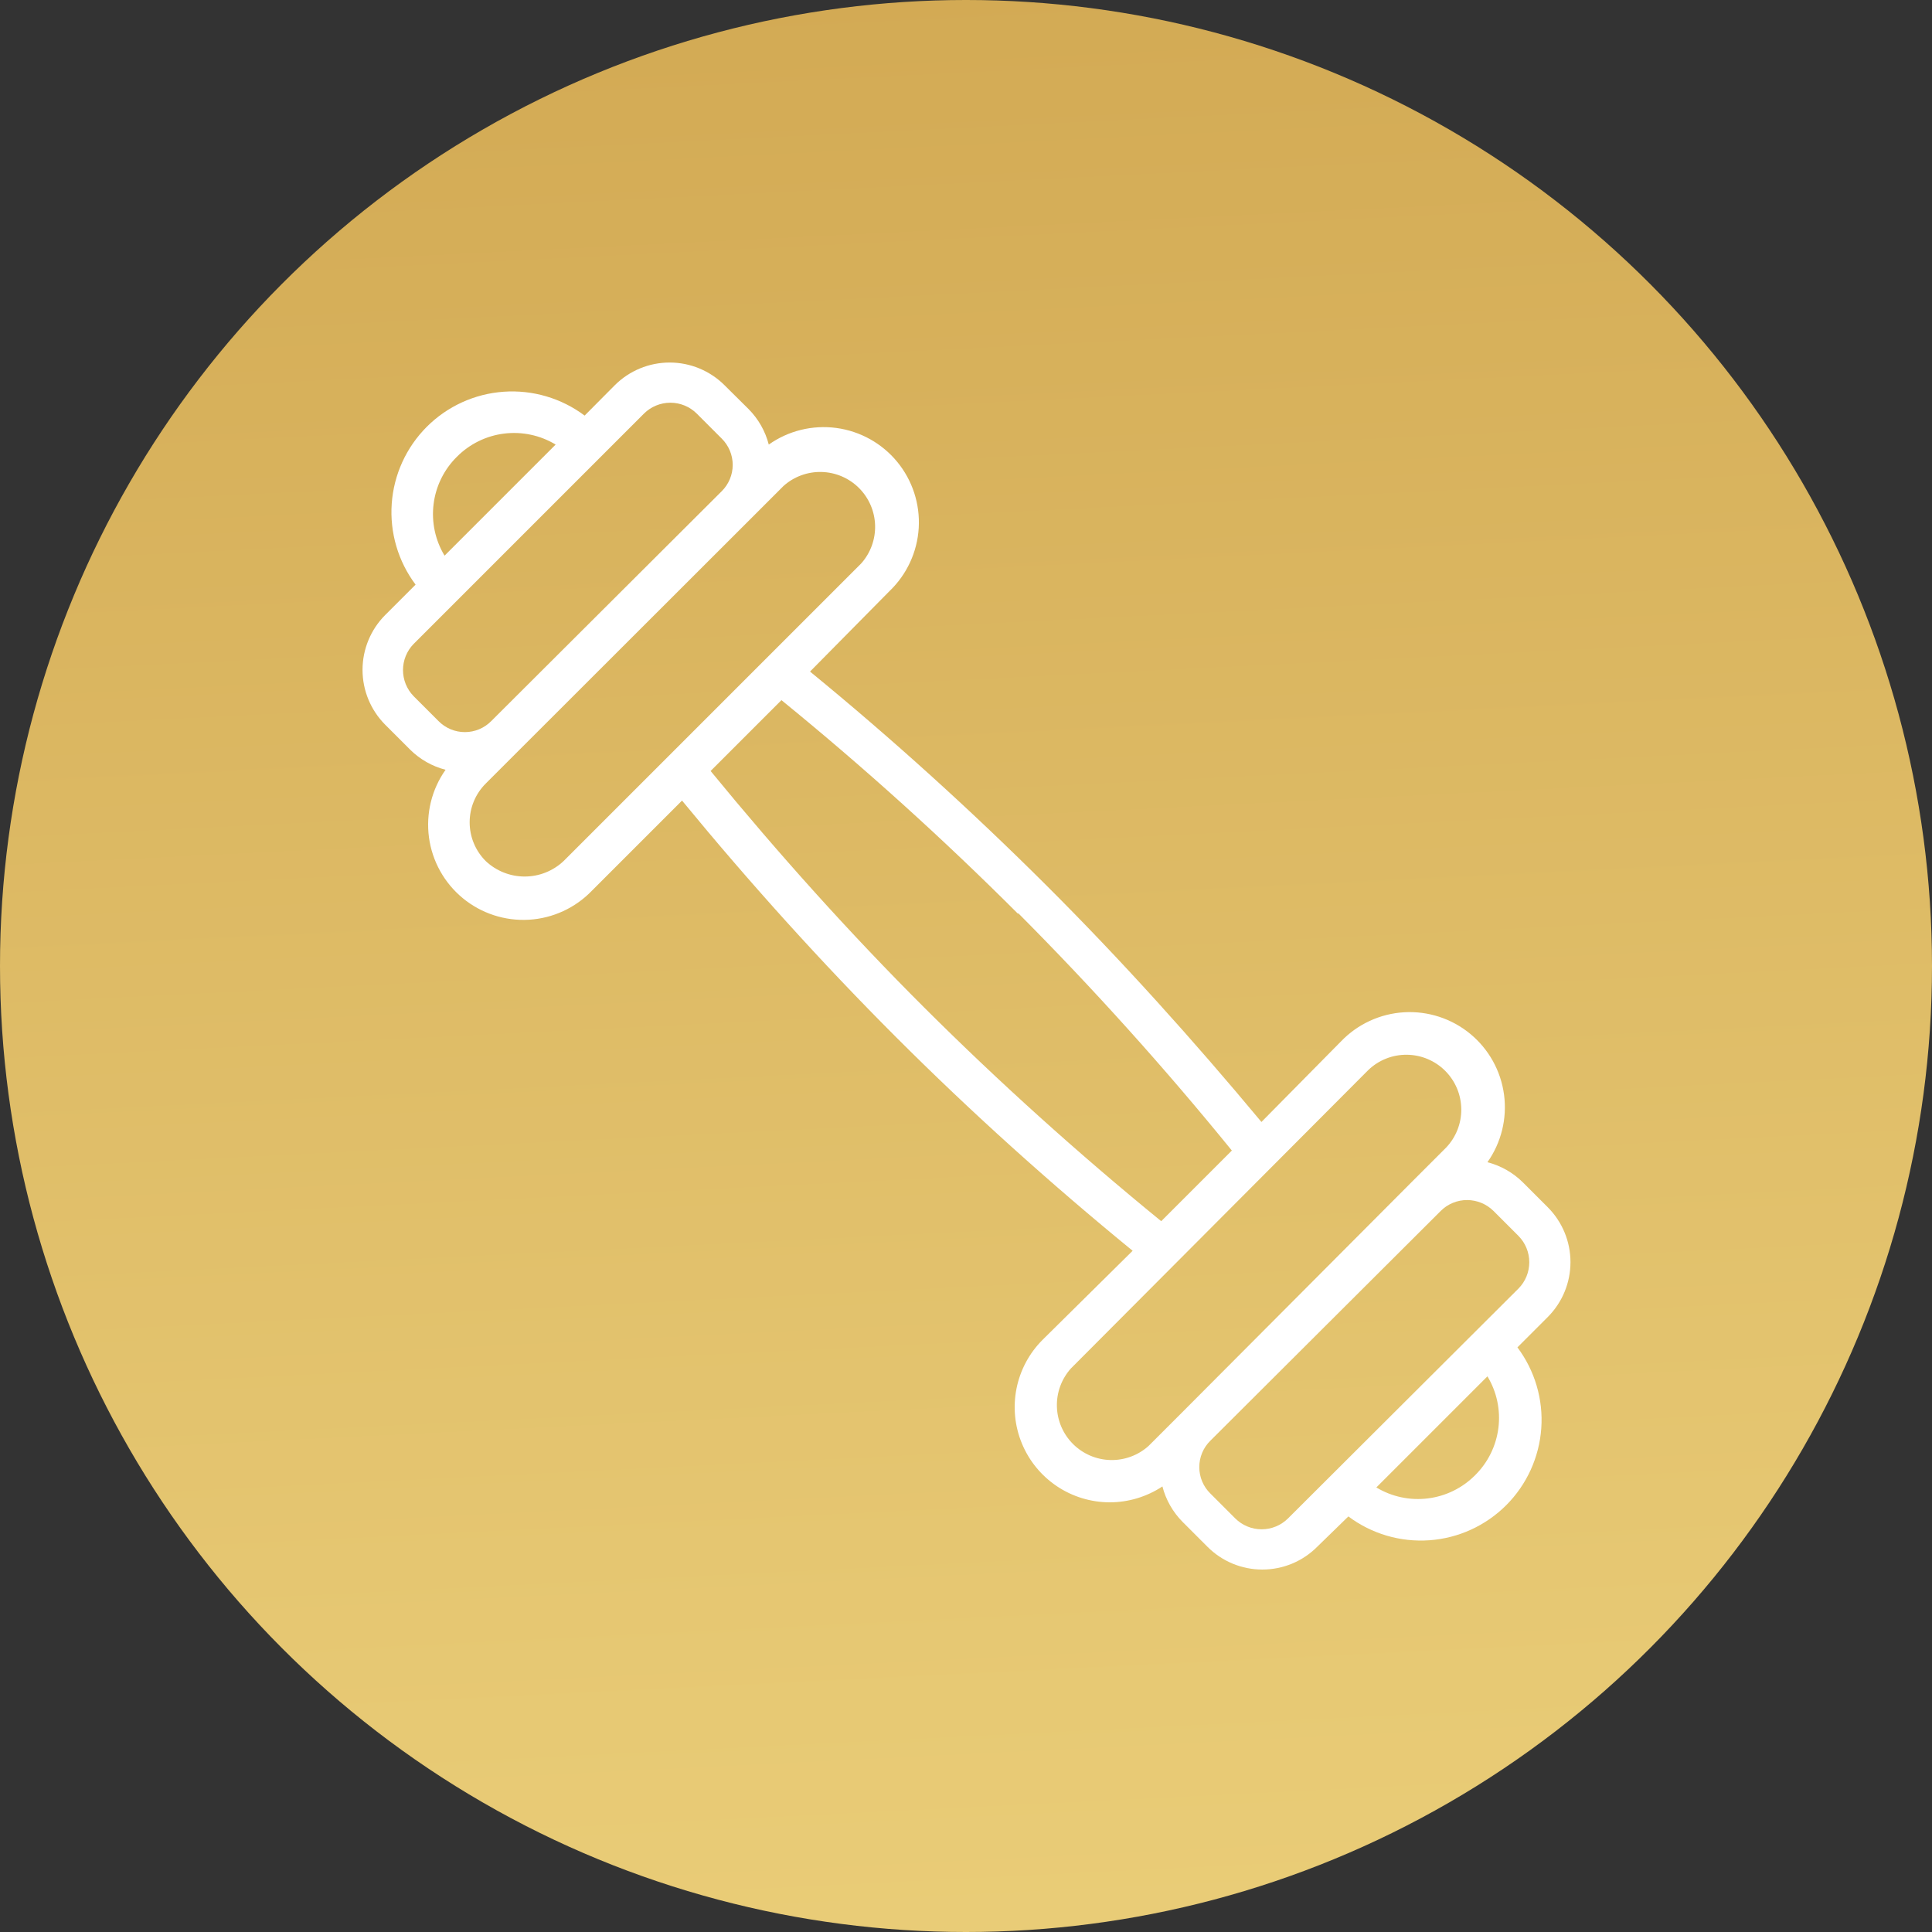
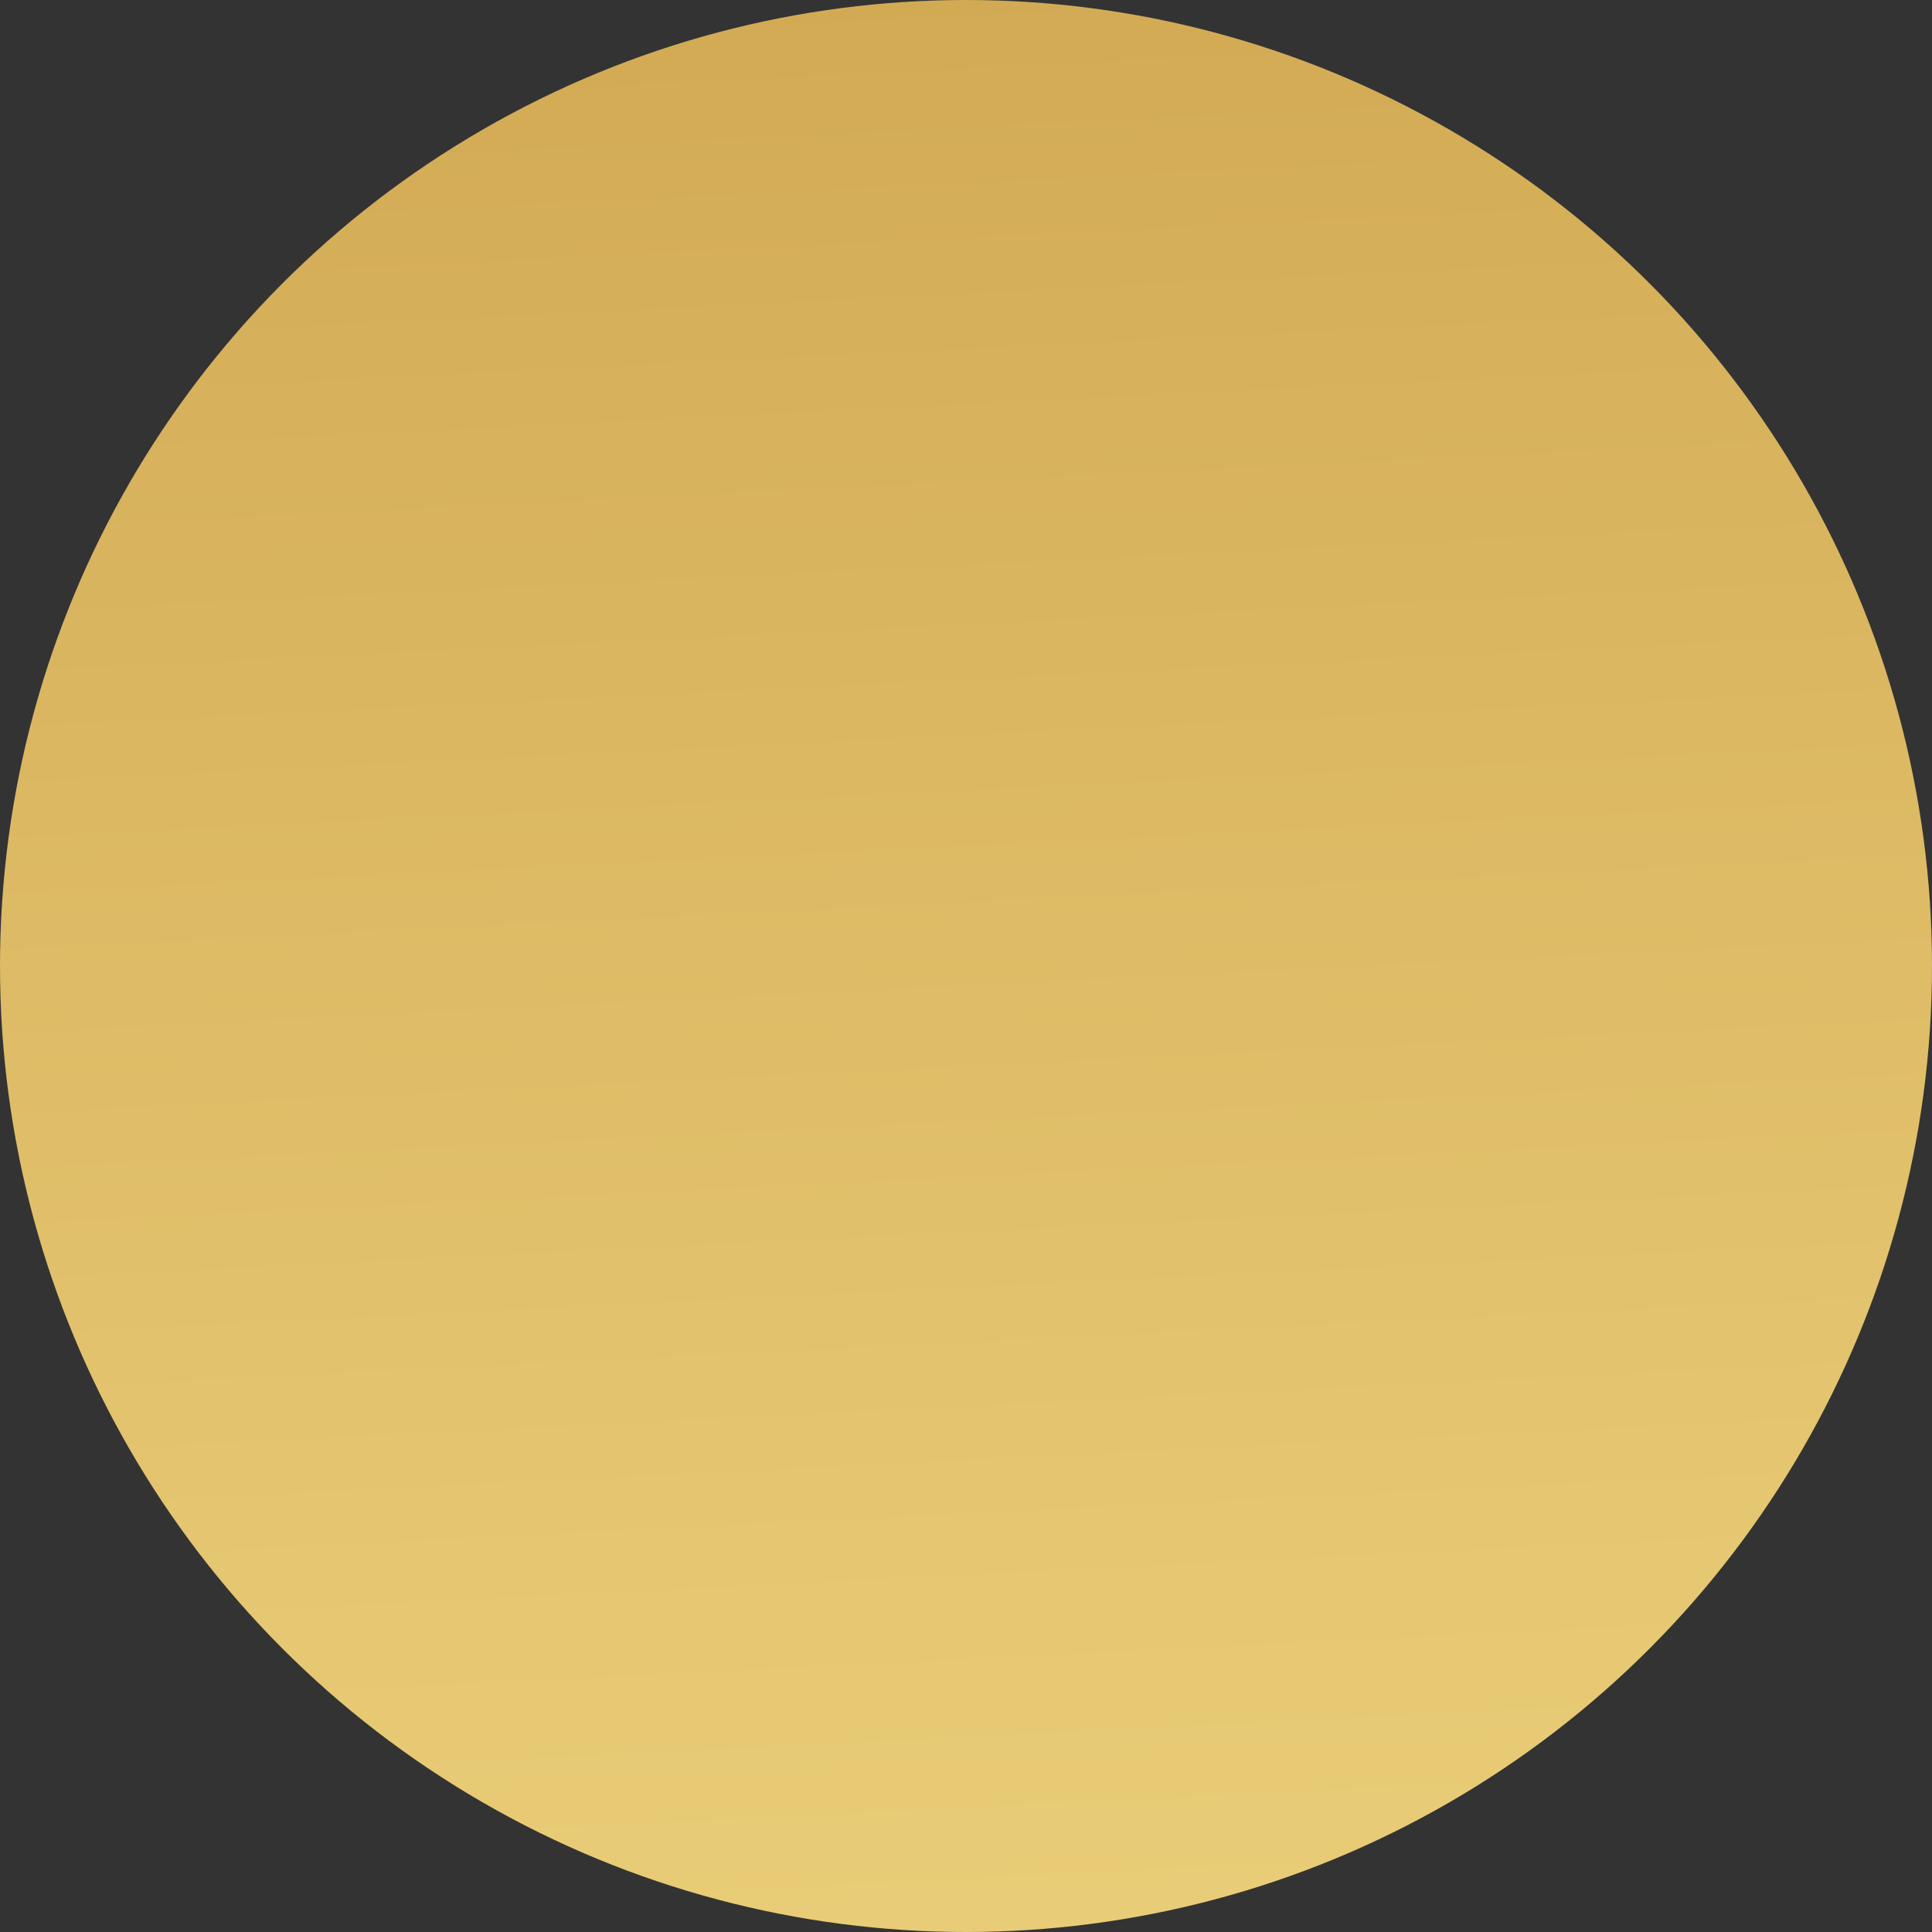
<svg xmlns="http://www.w3.org/2000/svg" width="96" height="96" viewBox="0 0 96 96" fill="none">
  <rect x="0" y="0" width="96" height="96" fill="#333333" stroke="none" />
  <circle cx="48" cy="48" r="48" fill="url(#paint0_linear_259_377)" />
-   <path d="M20.38 37.25C20.868 37.733 21.475 38.078 22.14 38.25C21.451 39.225 21.157 40.424 21.315 41.608C21.474 42.791 22.074 43.87 22.995 44.629C23.916 45.388 25.09 45.771 26.282 45.701C27.473 45.631 28.594 45.112 29.42 44.25L33.89 39.78C37.26 43.88 40.82 47.83 44.52 51.53C48.22 55.23 52.17 58.79 56.28 62.15L51.8 66.58C51.14 67.242 50.691 68.084 50.509 69C50.328 69.916 50.421 70.866 50.779 71.729C51.136 72.592 51.741 73.33 52.517 73.85C53.293 74.37 54.206 74.648 55.14 74.65C56.072 74.649 56.983 74.374 57.76 73.86C57.931 74.525 58.277 75.132 58.76 75.62L60 76.86C60.357 77.218 60.782 77.503 61.25 77.697C61.717 77.891 62.219 77.99 62.725 77.99C63.231 77.99 63.732 77.891 64.2 77.697C64.668 77.503 65.092 77.218 65.45 76.86L67 75.35C68.155 76.217 69.585 76.637 71.025 76.535C72.466 76.433 73.821 75.814 74.843 74.793C75.864 73.771 76.482 72.416 76.585 70.975C76.687 69.535 76.266 68.106 75.4 66.95L76.91 65.44C77.631 64.716 78.036 63.737 78.036 62.715C78.036 61.694 77.631 60.714 76.91 59.99L75.67 58.75C75.182 58.267 74.575 57.922 73.91 57.75C74.599 56.775 74.893 55.576 74.735 54.393C74.576 53.209 73.976 52.13 73.055 51.371C72.134 50.612 70.96 50.229 69.768 50.299C68.576 50.37 67.455 50.888 66.63 51.75L62.68 55.75C59.26 51.64 55.7 47.69 52 44C48.3 40.31 44.32 36.7 40.25 33.37L44.2 29.37C45.062 28.545 45.58 27.424 45.651 26.232C45.721 25.04 45.338 23.866 44.579 22.945C43.82 22.024 42.74 21.424 41.557 21.265C40.374 21.107 39.175 21.401 38.2 22.09C38.028 21.425 37.683 20.818 37.2 20.33L36 19.14C35.276 18.419 34.296 18.014 33.275 18.014C32.253 18.014 31.273 18.419 30.55 19.14L29.05 20.65C27.894 19.784 26.465 19.363 25.024 19.465C23.584 19.567 22.228 20.186 21.207 21.207C20.186 22.229 19.567 23.584 19.465 25.025C19.363 26.465 19.783 27.895 20.65 29.05L19.14 30.56C18.419 31.284 18.014 32.264 18.014 33.285C18.014 34.307 18.419 35.286 19.14 36.01L20.38 37.25ZM73.3 73.3C72.668 73.938 71.841 74.345 70.95 74.455C70.06 74.566 69.158 74.374 68.39 73.91L73.91 68.39C74.374 69.158 74.566 70.06 74.455 70.951C74.344 71.841 73.938 72.669 73.3 73.3ZM74.21 60.17L75.45 61.41C75.796 61.758 75.989 62.229 75.989 62.72C75.989 63.211 75.796 63.682 75.45 64.03L64 75.45C63.651 75.796 63.181 75.99 62.69 75.99C62.199 75.99 61.728 75.796 61.38 75.45L60.14 74.21C59.966 74.039 59.828 73.835 59.734 73.61C59.64 73.385 59.592 73.144 59.592 72.9C59.592 72.656 59.64 72.415 59.734 72.19C59.828 71.965 59.966 71.761 60.14 71.59L71.59 60.17C71.762 59.998 71.966 59.862 72.191 59.769C72.416 59.676 72.657 59.629 72.9 59.63C73.39 59.631 73.861 59.825 74.21 60.17ZM67.99 53.17C68.505 52.675 69.194 52.402 69.908 52.41C70.623 52.417 71.306 52.704 71.811 53.209C72.316 53.714 72.603 54.397 72.61 55.112C72.618 55.826 72.345 56.515 71.85 57.03L70.17 58.71L58.75 70.17L57.07 71.85C56.55 72.317 55.872 72.566 55.174 72.548C54.476 72.53 53.812 72.245 53.318 71.752C52.823 71.259 52.537 70.595 52.517 69.897C52.496 69.2 52.745 68.521 53.21 68L67.99 53.17ZM50.59 45.37C54.327 49.122 57.871 53.06 61.21 57.17L57.7 60.68C53.58 57.32 49.63 53.76 45.93 50.07C42.23 46.38 38.67 42.41 35.31 38.31L38.83 34.79C42.928 38.127 46.853 41.672 50.59 45.41V45.37ZM38.93 24.15C39.449 23.683 40.128 23.434 40.825 23.452C41.523 23.47 42.188 23.755 42.682 24.248C43.176 24.741 43.463 25.405 43.483 26.103C43.503 26.8 43.255 27.48 42.79 28L28 42.79C27.477 43.281 26.787 43.554 26.07 43.554C25.353 43.554 24.663 43.281 24.14 42.79C23.885 42.537 23.683 42.237 23.545 41.905C23.407 41.574 23.337 41.219 23.337 40.86C23.337 40.501 23.407 40.146 23.545 39.815C23.683 39.484 23.885 39.183 24.14 38.93L25.82 37.25L37.25 25.83L38.93 24.15ZM22.7 22.7C23.331 22.062 24.159 21.655 25.049 21.545C25.94 21.434 26.842 21.626 27.61 22.09L22.09 27.61C21.626 26.842 21.434 25.94 21.545 25.049C21.655 24.159 22.062 23.331 22.7 22.7ZM20.55 32L32 20.55C32.348 20.204 32.819 20.011 33.31 20.011C33.801 20.011 34.271 20.204 34.62 20.55L35.86 21.79C36.033 21.961 36.171 22.165 36.265 22.39C36.359 22.615 36.408 22.856 36.408 23.1C36.408 23.344 36.359 23.585 36.265 23.81C36.171 24.035 36.033 24.239 35.86 24.41L24.41 35.83C24.239 36.004 24.035 36.141 23.81 36.236C23.585 36.33 23.344 36.378 23.1 36.378C22.856 36.378 22.615 36.33 22.39 36.236C22.165 36.141 21.961 36.004 21.79 35.83L20.55 34.59C20.213 34.243 20.025 33.779 20.025 33.295C20.025 32.812 20.213 32.347 20.55 32Z" fill="white" />
  <defs>
    <linearGradient id="paint0_linear_259_377" x1="47.257" y1="-36.396" x2="60.983" y2="241.609" gradientUnits="userSpaceOnUse">
      <stop offset="0.119" stop-color="#D2A953" />
      <stop offset="0.434" stop-color="#E7C974" />
      <stop offset="0.586" stop-color="#EFD57F" />
      <stop offset="1" stop-color="#CA9C46" />
    </linearGradient>
  </defs>
</svg>